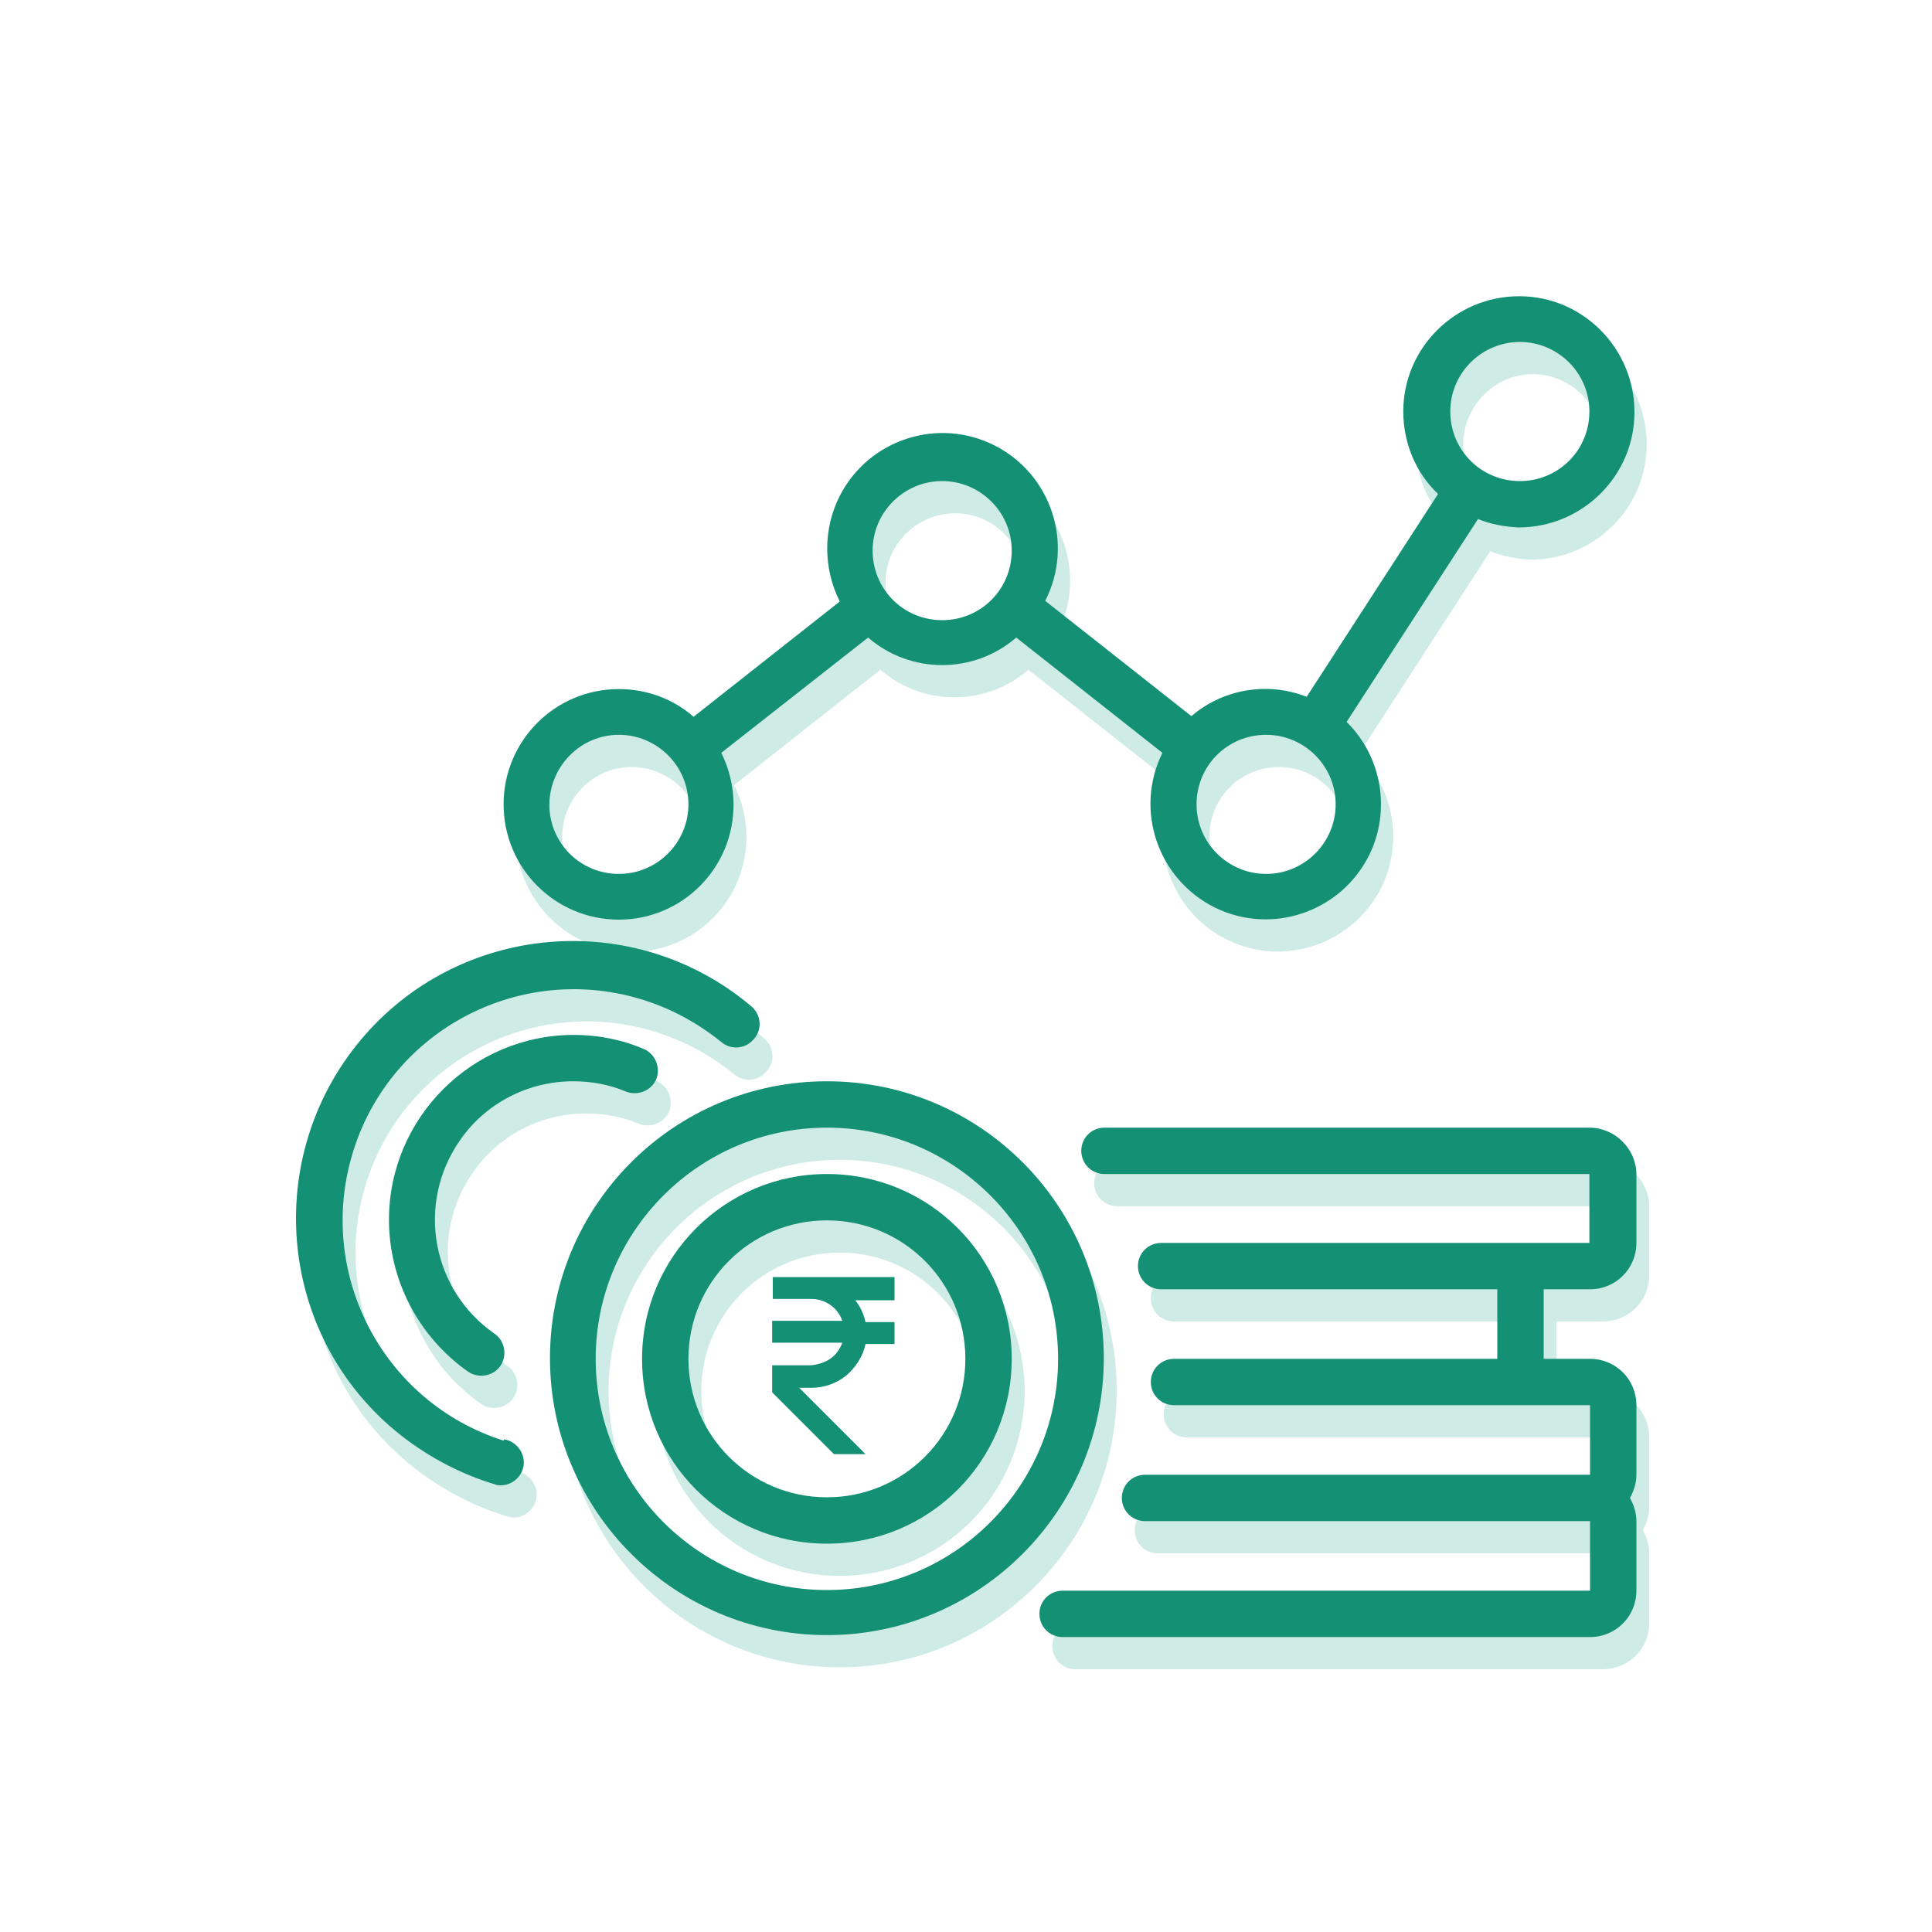
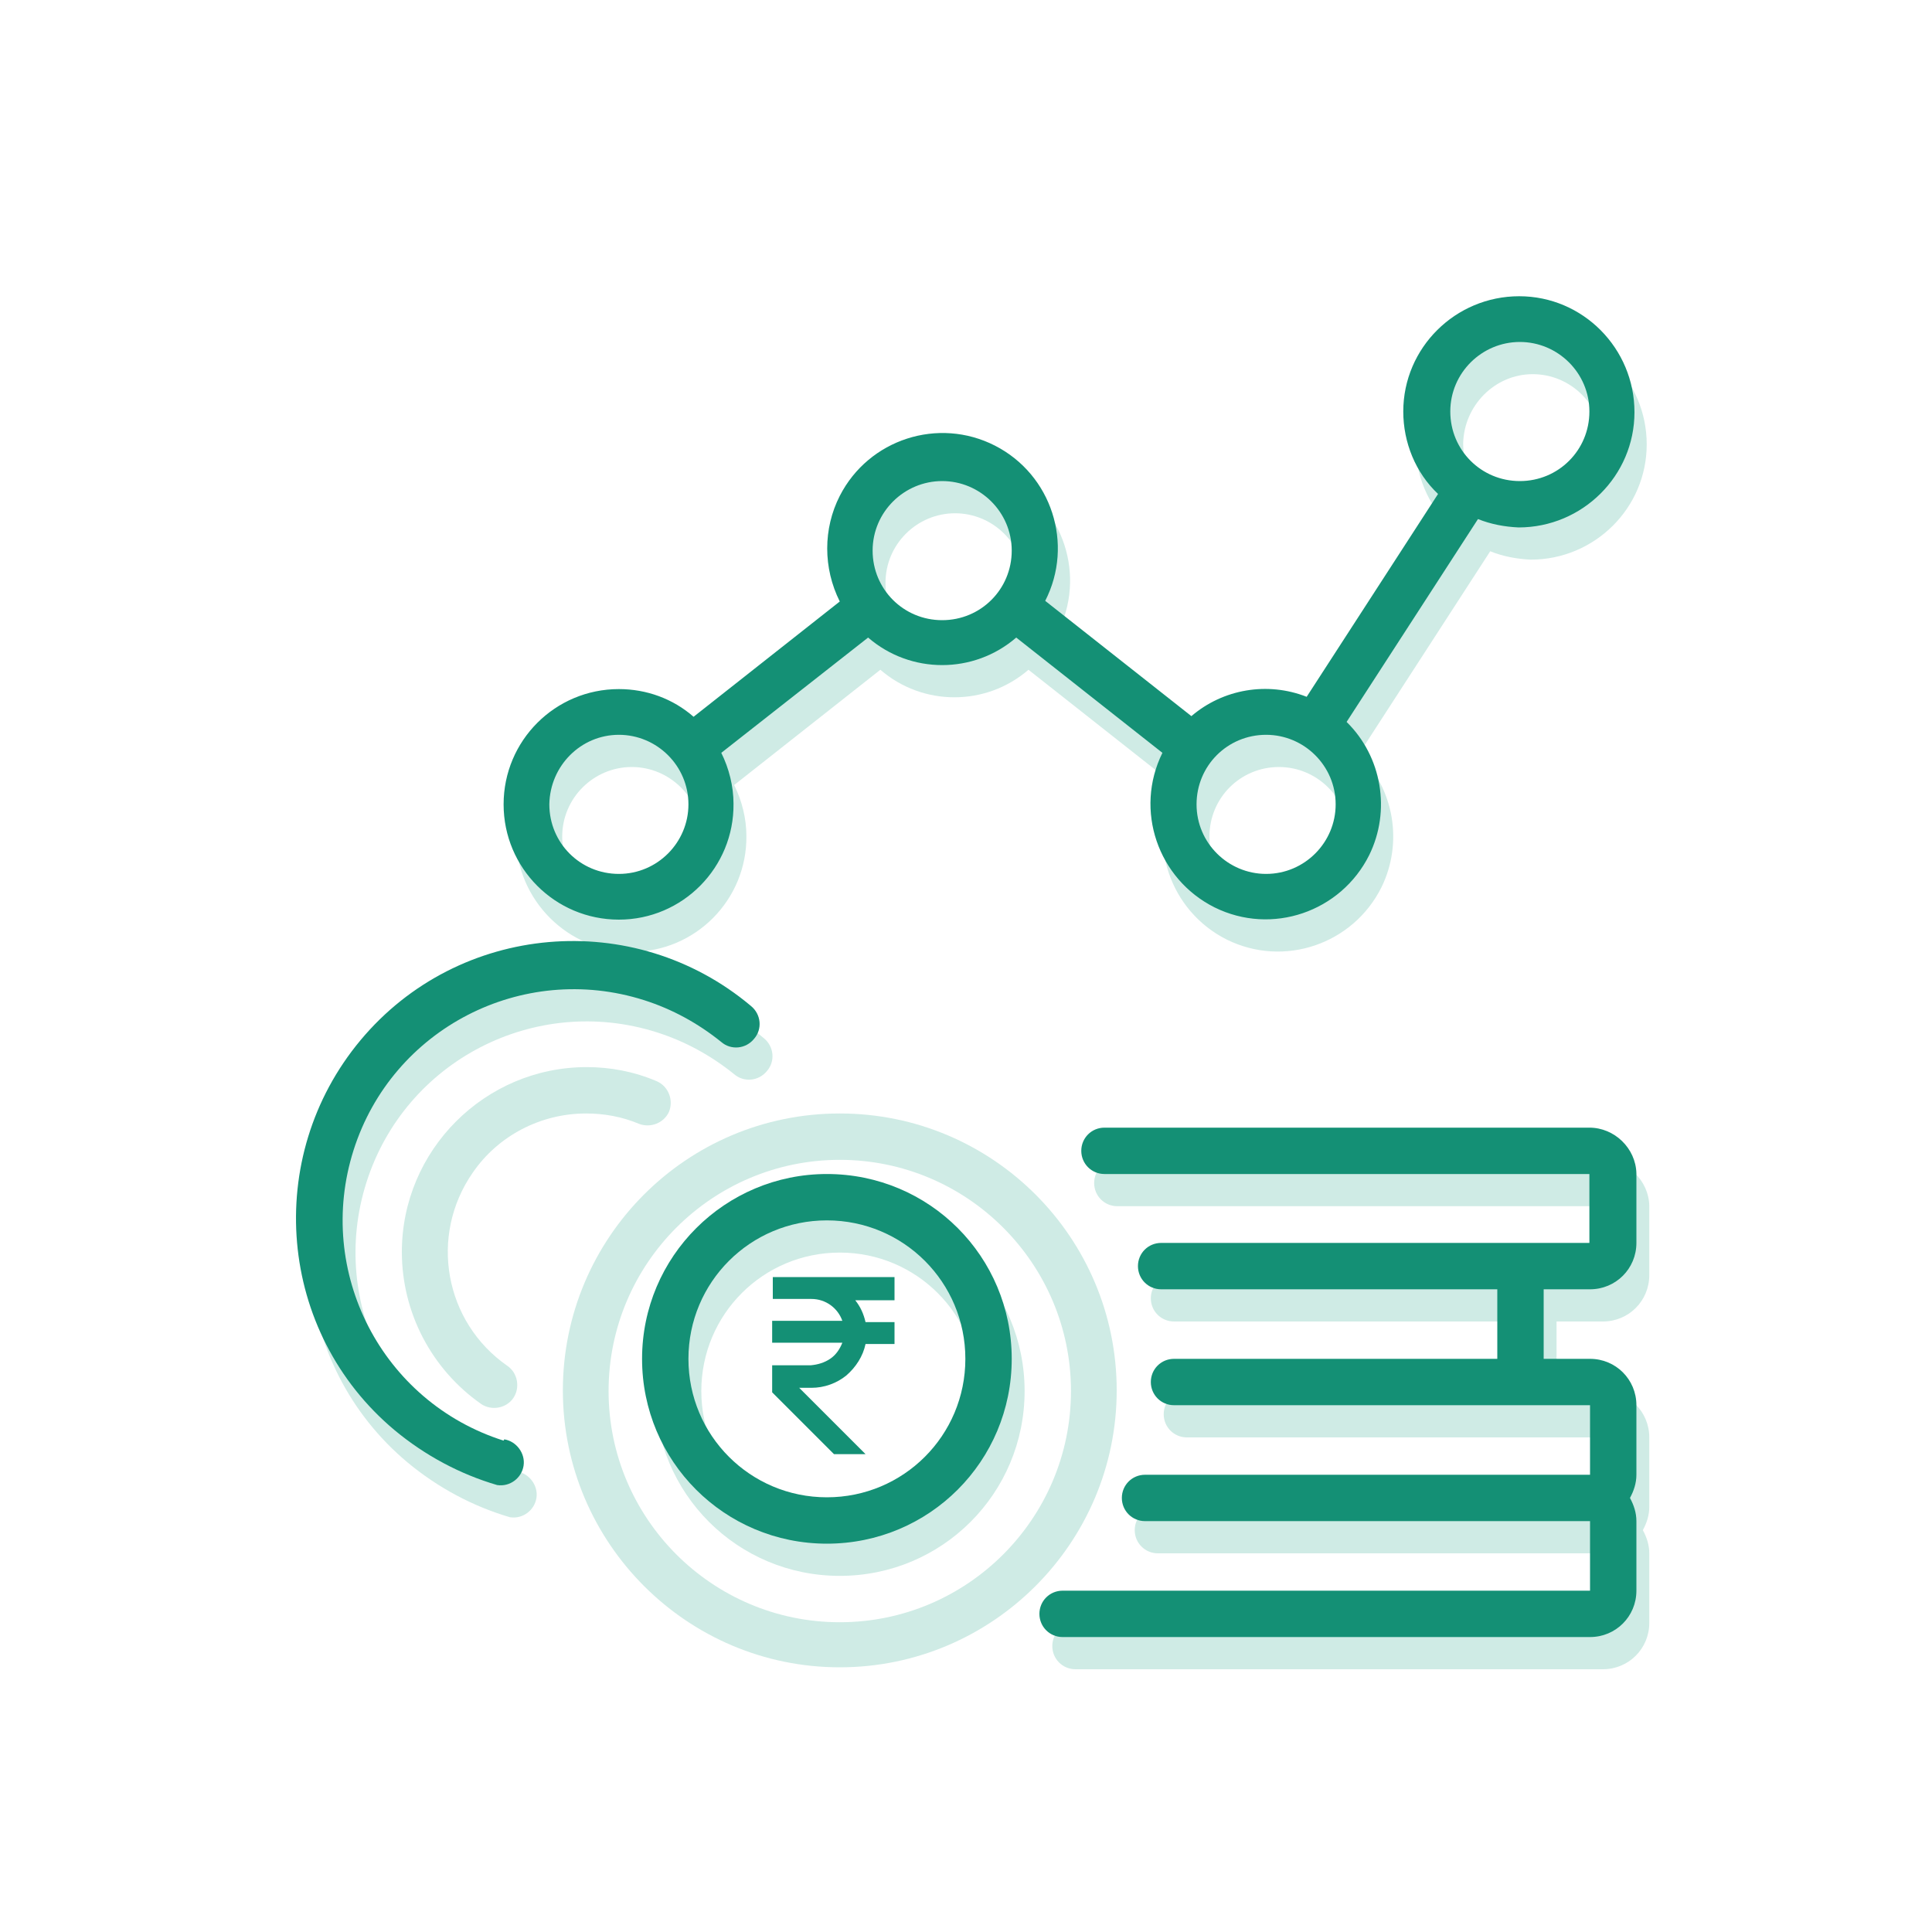
<svg xmlns="http://www.w3.org/2000/svg" version="1.1" id="Layer_1" x="0px" y="0px" viewBox="0 0 300 300" style="enable-background:new 0 0 300 300;" xml:space="preserve">
  <style type="text/css">
	.st0{fill:#CFEBE5;}
	.st1{fill:#149075;}
</style>
  <g>
    <g>
      <path class="st0" d="M248.8,180.1h-75.3c-2,0-3.6,1.6-3.6,3.6c0,2,1.6,3.6,3.6,3.6h75.3V198h-66.5c-2,0-3.6,1.6-3.6,3.6    c0,2,1.6,3.6,3.6,3.6h52.2V216h-50.2c-2,0-3.6,1.6-3.6,3.6c0,2,1.6,3.6,3.6,3.6h64.6v10.8h-69.1c-2,0-3.6,1.6-3.6,3.6    c0,2,1.6,3.6,3.6,3.6h69.1v10.8h-81.9c-2,0-3.6,1.6-3.6,3.6s1.6,3.6,3.6,3.6h81.9c4,0,7.2-3.2,7.2-7.2v-10.8c0-1.3-0.4-2.5-1-3.6    c0.6-1.1,1-2.3,1-3.6v-10.8c0-4-3.2-7.2-7.2-7.2h-7.2v-10.8h7.2c4,0,7.2-3.2,7.2-7.2v-10.8C256,183.3,252.7,180.1,248.8,180.1z" />
    </g>
    <g>
      <path class="st1" d="M246.8,175.1h-75.3c-2,0-3.6,1.6-3.6,3.6c0,2,1.6,3.6,3.6,3.6h75.3V193h-66.5c-2,0-3.6,1.6-3.6,3.6    c0,2,1.6,3.6,3.6,3.6h52.2V211h-50.2c-2,0-3.6,1.6-3.6,3.6c0,2,1.6,3.6,3.6,3.6h64.6v10.8h-69.1c-2,0-3.6,1.6-3.6,3.6    c0,2,1.6,3.6,3.6,3.6h69.1v10.8h-81.9c-2,0-3.6,1.6-3.6,3.6s1.6,3.6,3.6,3.6h81.9c4,0,7.2-3.2,7.2-7.2v-10.8c0-1.3-0.4-2.5-1-3.6    c0.6-1.1,1-2.3,1-3.6v-10.8c0-4-3.2-7.2-7.2-7.2h-7.2v-10.8h7.2c4,0,7.2-3.2,7.2-7.2v-10.8C254,178.3,250.7,175.1,246.8,175.1z" />
    </g>
  </g>
  <g>
    <g>
      <path class="st0" d="M98.1,147.8c9.9,0,17.9-8.1,17.8-18c0-2.7-0.7-5.5-1.9-7.9l22.7-17.9c6.6,5.7,16.4,5.7,23,0l22.7,17.9    c-4.4,8.9-0.7,19.6,8.1,24c8.9,4.4,19.6,0.7,24-8.1c3.4-6.9,2-15.3-3.5-20.7l20.4-31.5c2,0.8,4.1,1.2,6.3,1.3c9.9,0,18-8,18-17.9    c0-9.9-8-18-17.9-18s-18,8-18,17.9c0,4.8,1.9,9.5,5.4,12.8l-20.4,31.5c-6.1-2.4-13-1.2-17.9,3l-22.7-17.9c4.5-8.8,1-19.6-7.8-24.1    c-8.8-4.5-19.6-1-24.1,7.8c-2.6,5.1-2.6,11.2,0,16.4l-22.7,17.9c-3.2-2.8-7.3-4.3-11.6-4.3c-9.9,0-17.9,8-17.9,17.9    C80.2,139.8,88.2,147.8,98.1,147.8z M238,58.1c5.9,0,10.8,4.8,10.8,10.8c0,5.9-4.8,10.8-10.8,10.8s-10.8-4.8-10.8-10.8    C227.3,63,232.1,58.1,238,58.1z M198.6,119.1c5.9,0,10.8,4.8,10.8,10.8s-4.8,10.8-10.8,10.8c-5.9,0-10.8-4.8-10.8-10.8    S192.6,119.1,198.6,119.1z M148.3,79.7c5.9,0,10.8,4.8,10.8,10.8s-4.8,10.8-10.8,10.8s-10.8-4.8-10.8-10.8S142.4,79.7,148.3,79.7z     M98.1,119.1c5.9,0,10.8,4.8,10.8,10.8s-4.8,10.8-10.8,10.8s-10.8-4.8-10.8-10.8S92.2,119.1,98.1,119.1z" />
    </g>
    <g>
      <path class="st1" d="M96.1,142.8c9.9,0,17.9-8.1,17.8-18c0-2.7-0.7-5.5-1.9-7.9L134.8,99c6.6,5.7,16.4,5.7,23,0l22.7,17.9    c-4.4,8.9-0.7,19.6,8.1,24c8.9,4.4,19.6,0.7,24-8.1c3.4-6.9,2-15.3-3.5-20.7l20.4-31.5c2,0.8,4.1,1.2,6.3,1.3c9.9,0,18-8,18-17.9    c0-9.9-8-18-17.9-18s-18,8-18,17.9c0,4.8,1.9,9.5,5.4,12.8l-20.4,31.5c-6.1-2.4-13-1.2-17.9,3l-22.7-17.9c4.5-8.8,1-19.6-7.8-24.1    c-8.8-4.5-19.6-1-24.1,7.8c-2.6,5.1-2.6,11.2,0,16.4l-22.7,17.9c-3.2-2.8-7.3-4.3-11.6-4.3c-9.9,0-17.9,8-17.9,17.9    S86.2,142.8,96.1,142.8z M236,53.1c5.9,0,10.8,4.8,10.8,10.8S242,74.7,236,74.7s-10.8-4.8-10.8-10.8S230.1,53.1,236,53.1z     M196.6,114.1c5.9,0,10.8,4.8,10.8,10.8c0,5.9-4.8,10.8-10.8,10.8c-5.9,0-10.8-4.8-10.8-10.8C185.8,118.9,190.6,114.1,196.6,114.1    z M146.3,74.7c5.9,0,10.8,4.8,10.8,10.8s-4.8,10.8-10.8,10.8s-10.8-4.8-10.8-10.8S140.4,74.7,146.3,74.7z M96.1,114.1    c5.9,0,10.8,4.8,10.8,10.8c0,5.9-4.8,10.8-10.8,10.8s-10.8-4.8-10.8-10.8C85.4,118.9,90.2,114.1,96.1,114.1z" />
    </g>
  </g>
  <g>
    <g>
      <path class="st0" d="M130.4,187.3c-15.8,0-28.7,12.8-28.7,28.7s12.8,28.7,28.7,28.7s28.7-12.8,28.7-28.7S146.3,187.3,130.4,187.3z     M130.4,237.5c-11.9,0-21.5-9.6-21.5-21.5s9.6-21.5,21.5-21.5s21.5,9.6,21.5,21.5S142.3,237.5,130.4,237.5z" />
    </g>
    <g>
      <path class="st1" d="M128.4,182.3c-15.8,0-28.7,12.8-28.7,28.7s12.8,28.7,28.7,28.7s28.7-12.8,28.7-28.7S144.3,182.3,128.4,182.3z     M128.4,232.5c-11.9,0-21.5-9.6-21.5-21.5s9.6-21.5,21.5-21.5s21.5,9.6,21.5,21.5S140.3,232.5,128.4,232.5z" />
    </g>
  </g>
  <g>
    <g>
-       <path class="st0" d="M130.4,172.9c-23.8,0-43,19.3-43,43s19.3,43,43,43s43-19.3,43-43S154.2,172.9,130.4,172.9z M130.4,251.9    c-19.8,0-35.9-16.1-35.9-35.9s16.1-35.9,35.9-35.9s35.9,16.1,35.9,35.9S150.2,251.9,130.4,251.9z" />
+       <path class="st0" d="M130.4,172.9c-23.8,0-43,19.3-43,43s19.3,43,43,43s43-19.3,43-43S154.2,172.9,130.4,172.9z M130.4,251.9    c-19.8,0-35.9-16.1-35.9-35.9s16.1-35.9,35.9-35.9s35.9,16.1,35.9,35.9S150.2,251.9,130.4,251.9" />
    </g>
    <g>
-       <path class="st1" d="M128.4,167.9c-23.8,0-43,19.3-43,43s19.3,43,43,43s43-19.3,43-43S152.2,167.9,128.4,167.9z M128.4,246.9    c-19.8,0-35.9-16.1-35.9-35.9s16.1-35.9,35.9-35.9s35.9,16.1,35.9,35.9S148.2,246.9,128.4,246.9z" />
-     </g>
+       </g>
  </g>
  <g>
    <g>
      <path class="st0" d="M91,172.9c2.8,0,5.6,0.5,8.2,1.6c1.8,0.7,3.9-0.1,4.7-1.9c0.7-1.8-0.1-3.9-1.9-4.7c-3.5-1.5-7.2-2.2-10.9-2.2    c-15.8,0-28.7,12.9-28.7,28.7c0,9.4,4.6,18.2,12.3,23.6c1.6,1.1,3.9,0.7,5-0.9c1.1-1.6,0.7-3.9-0.9-5c-9.8-6.8-12.2-20.2-5.4-30    C77.3,176.4,83.9,172.9,91,172.9z" />
    </g>
    <g>
-       <path class="st1" d="M89,167.9c2.8,0,5.6,0.5,8.2,1.6c1.8,0.7,3.9-0.1,4.7-1.9c0.7-1.8-0.1-3.9-1.9-4.7c-3.5-1.5-7.2-2.2-10.9-2.2    c-15.8,0-28.7,12.9-28.7,28.7c0,9.4,4.6,18.2,12.3,23.6c1.6,1.1,3.9,0.7,5-0.9c1.1-1.6,0.7-3.9-0.9-5c-9.8-6.8-12.2-20.2-5.4-30    C75.3,171.4,81.9,167.9,89,167.9z" />
-     </g>
+       </g>
  </g>
  <g>
    <g>
      <path class="st0" d="M80.2,228.7c-18.9-6-29.3-26.2-23.3-45.1s26.2-29.3,45.1-23.3c4.4,1.4,8.4,3.6,12,6.5    c1.5,1.3,3.8,1.1,5.1-0.5c1.3-1.5,1.1-3.8-0.5-5.1l0,0c-18.2-15.3-45.4-12.9-60.6,5.3s-12.9,45.4,5.3,60.6    c4.7,3.9,10.1,6.8,15.9,8.5c2,0.3,3.8-1.1,4.1-3s-1.1-3.8-3-4.1L80.2,228.7z" />
    </g>
    <g>
      <path class="st1" d="M78.2,223.7c-18.9-6-29.3-26.2-23.3-45.1s26.2-29.3,45.1-23.3c4.4,1.4,8.4,3.6,12,6.5    c1.5,1.3,3.8,1.1,5.1-0.5c1.3-1.5,1.1-3.8-0.5-5.1l0,0c-18.2-15.3-45.4-12.9-60.6,5.3s-12.9,45.4,5.3,60.6    c4.7,3.9,10.1,6.8,15.9,8.5c2,0.3,3.8-1.1,4.1-3s-1.1-3.8-3-4.1L78.2,223.7z" />
    </g>
  </g>
  <path class="st1" d="M138.9,201.7v-3.4h-18.9v3.4h6c2.2,0,4.1,1.4,4.8,3.4h-10.9v3.4h10.9c-0.4,1-1,1.9-1.9,2.5  c-0.9,0.6-1.9,0.9-3,1h-6v4.2l9.6,9.6h4.9l-10.3-10.3h1.9c2,0,3.9-0.7,5.4-1.9c1.5-1.3,2.6-3,3-4.9h4.5v-3.4h-4.5  c-0.3-1.3-0.8-2.4-1.6-3.4H138.9z" />
</svg>